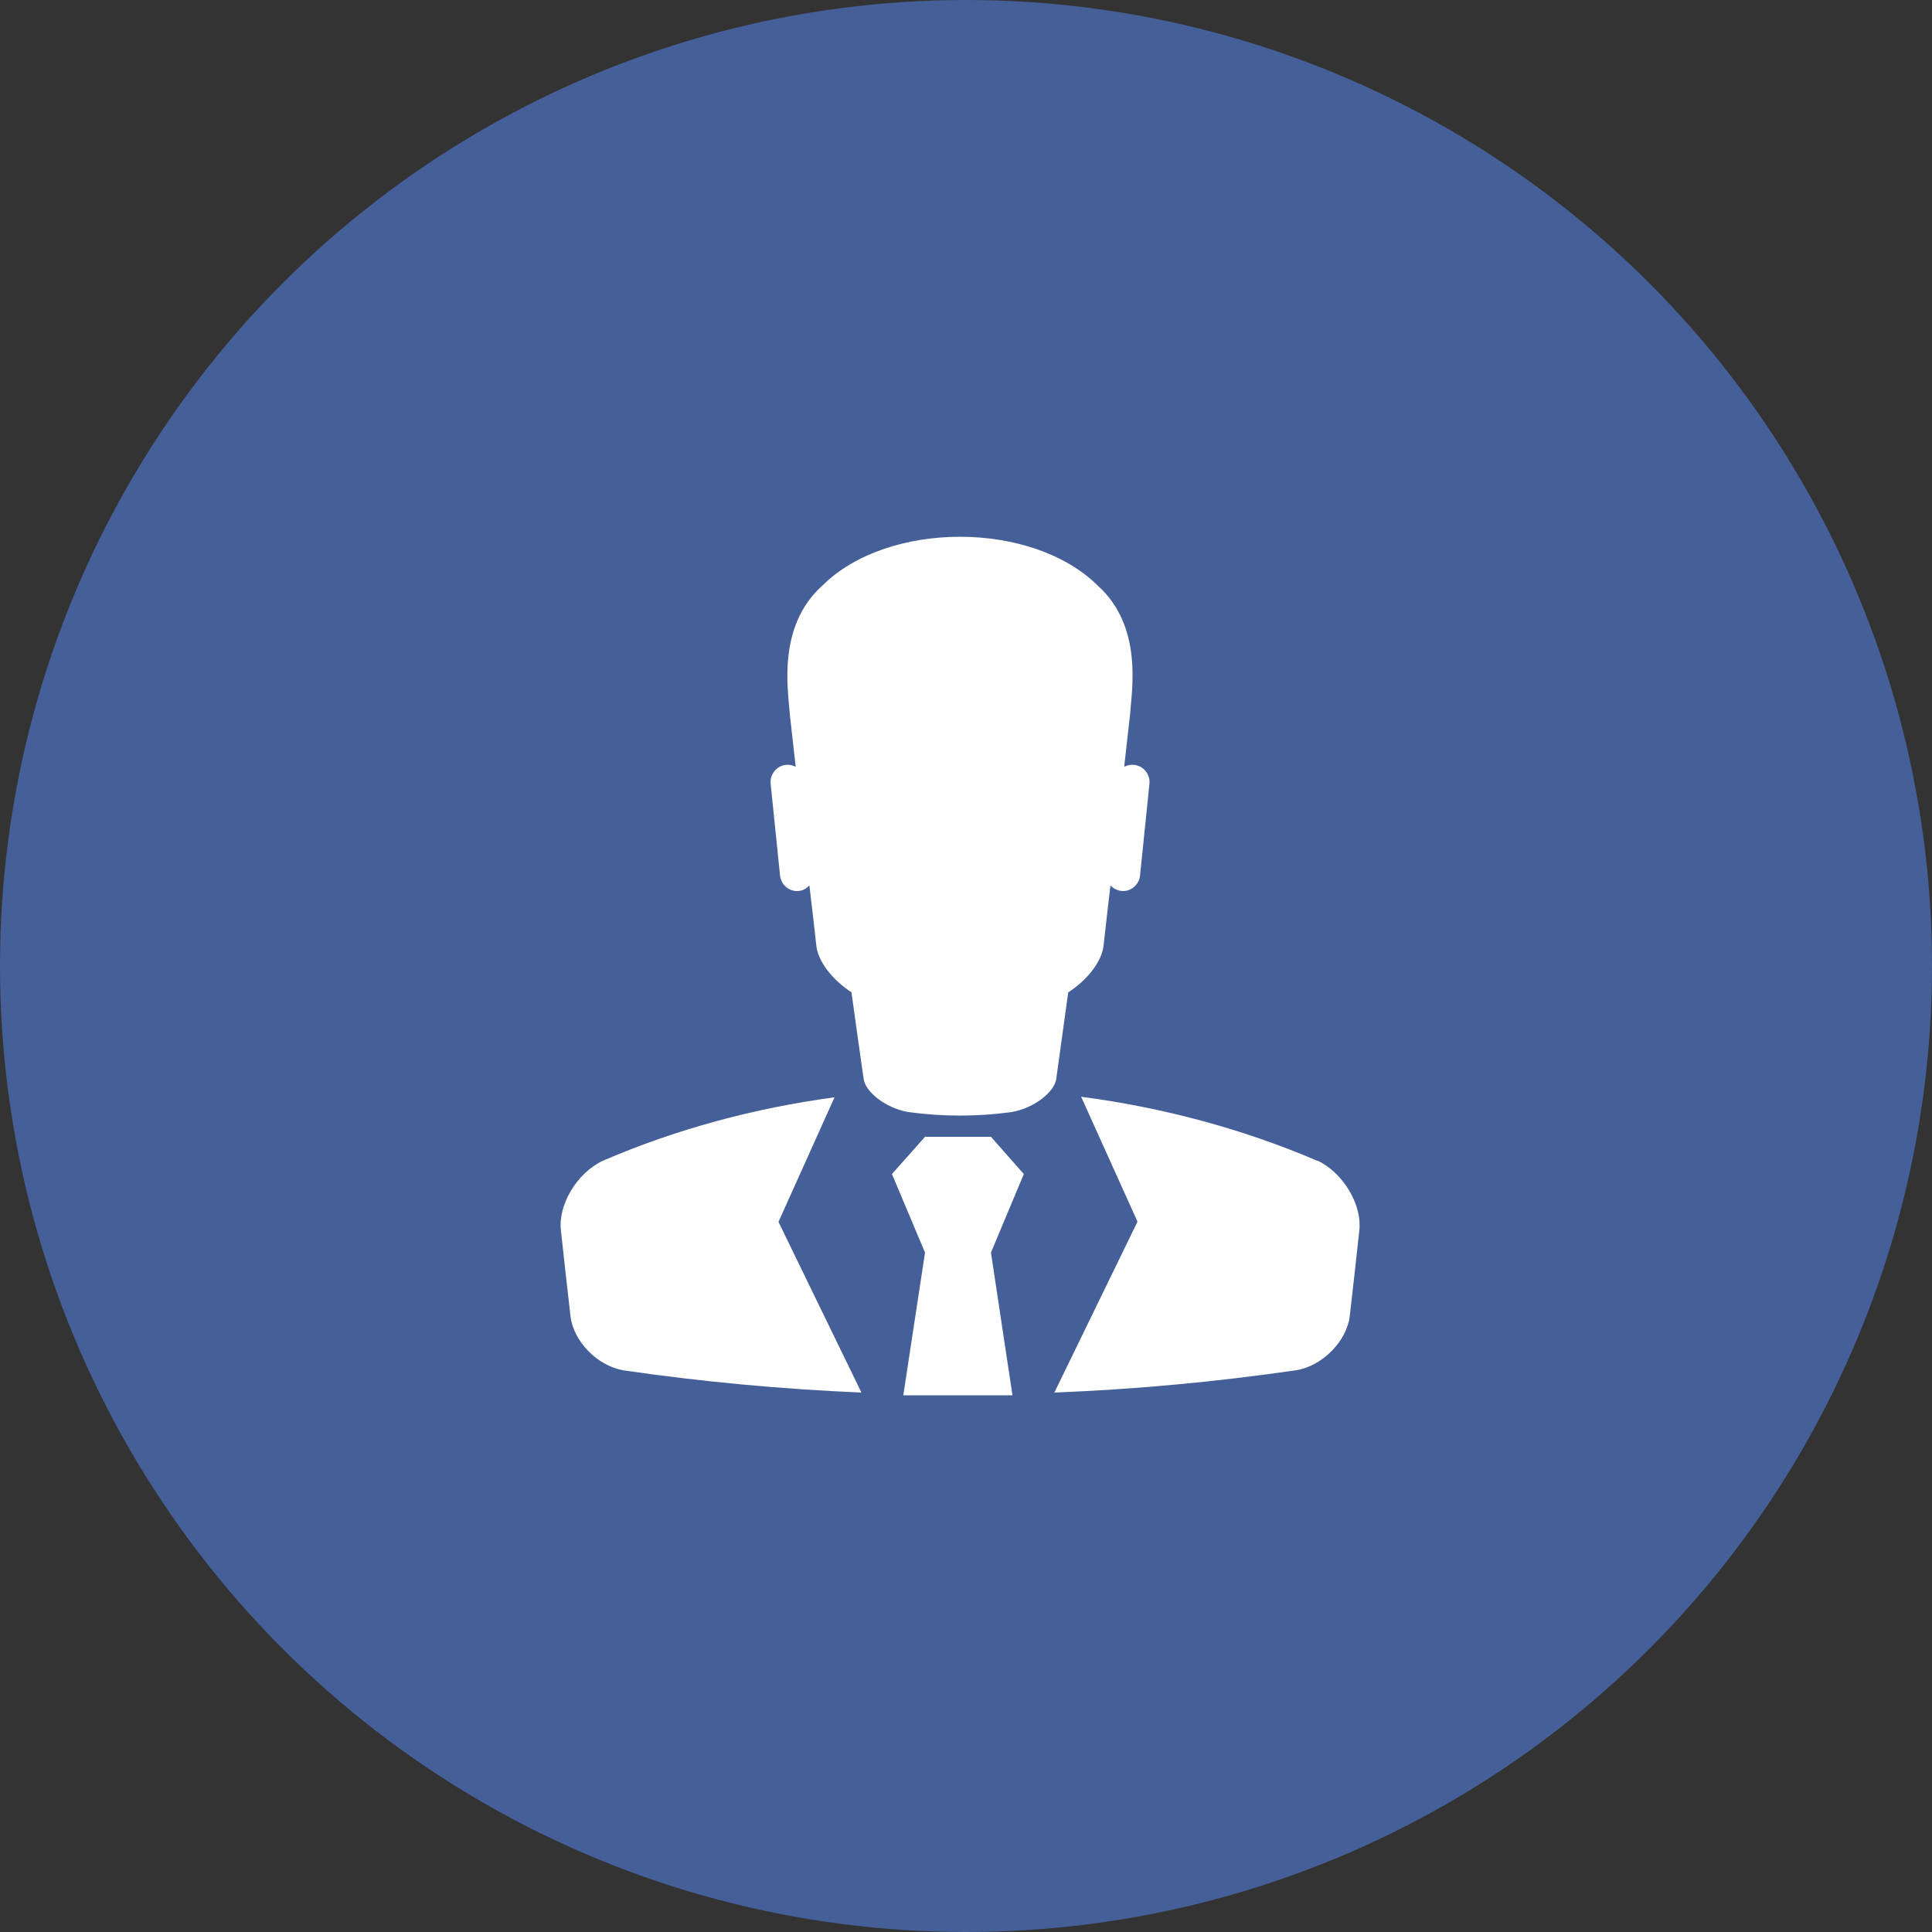
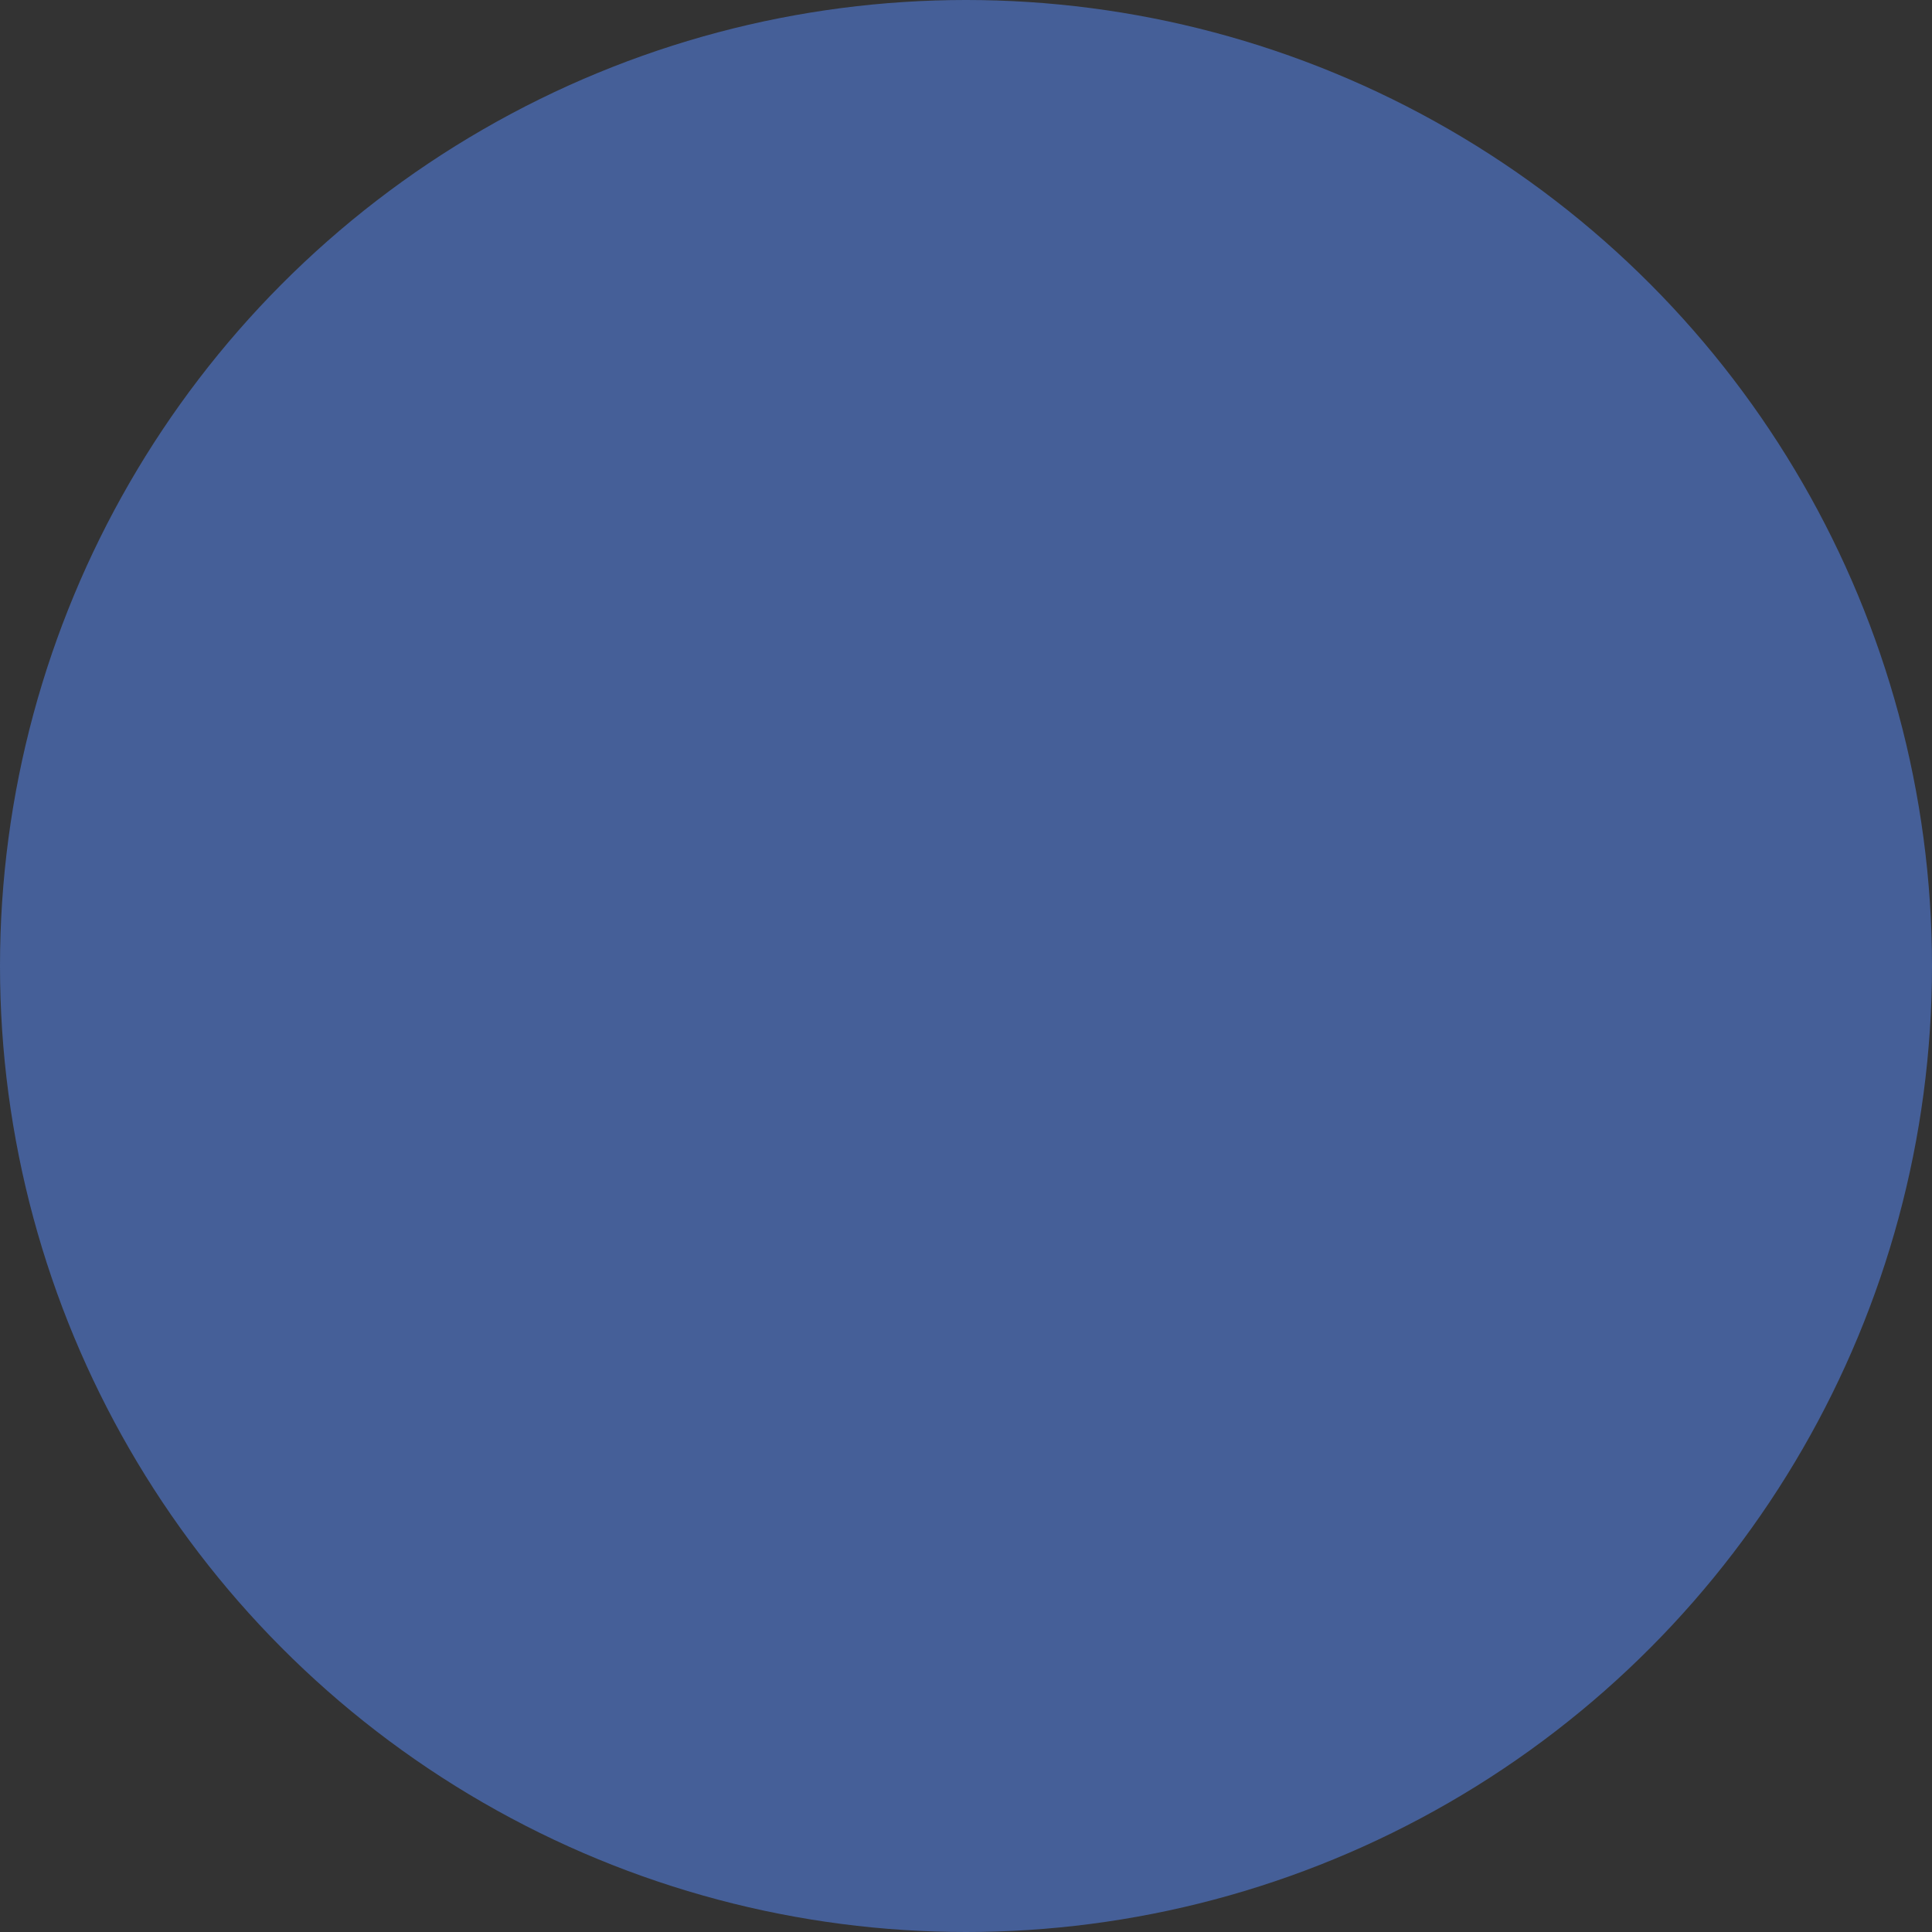
<svg xmlns="http://www.w3.org/2000/svg" width="146" height="146" viewBox="0 0 146 146" fill="none">
  <rect x="0" y="0" width="146" height="146" fill="#333333" stroke="none" />
  <circle cx="73" cy="73" r="73" fill="#455F98" />
  <g clip-path="url(#clip0_1036_613)">
-     <path d="M99.547 87.72C93.87 85.293 87.852 83.69 81.701 82.881L85.96 92.32L79.676 105.235C85.797 104.995 91.918 104.426 97.995 103.542C99.976 103.197 101.78 101.324 102.001 99.451C102.253 97.294 102.489 95.136 102.726 92.964C102.933 91.076 101.543 88.649 99.562 87.705L99.547 87.72Z" fill="white" />
-     <path d="M63.042 82.926C57.025 83.735 51.111 85.323 45.552 87.72C43.556 88.664 42.166 91.091 42.388 92.979C42.624 95.137 42.861 97.309 43.112 99.466C43.334 101.354 45.123 103.212 47.119 103.557C53.092 104.426 59.095 104.98 65.098 105.235L58.829 92.335L63.057 82.941L63.042 82.926Z" fill="white" />
-     <path d="M74.886 85.907H69.903L67.404 88.724L69.903 94.657L68.262 105.444H76.512L74.886 94.657L77.37 88.724L74.886 85.907Z" fill="white" />
-     <path d="M80.741 74.985C82.234 74.011 83.299 72.588 83.402 71.404C83.565 69.906 83.742 68.408 83.919 66.91C84.126 67.134 84.407 67.284 84.733 67.329C85.442 67.404 86.078 66.88 86.152 66.16L86.862 59.239C86.936 58.519 86.418 57.875 85.709 57.8C85.442 57.77 85.176 57.83 84.954 57.95C85.102 56.632 85.25 55.313 85.398 53.995C85.516 52.197 86.403 47.373 82.973 44.271C78.005 39.327 67.079 39.327 62.126 44.271C58.696 47.373 59.568 52.197 59.687 53.995C59.834 55.313 59.982 56.632 60.13 57.95C59.908 57.83 59.657 57.77 59.391 57.8C58.681 57.875 58.164 58.519 58.238 59.239L58.947 66.16C59.021 66.88 59.657 67.404 60.367 67.329C60.692 67.299 60.958 67.134 61.165 66.91C61.343 68.408 61.52 69.906 61.683 71.404C61.786 72.603 62.851 74.011 64.344 74.985C64.64 77.158 64.95 79.33 65.261 81.502C65.364 82.476 66.872 83.72 68.617 84.034C71.219 84.394 73.88 84.394 76.468 84.034C78.212 83.72 79.721 82.476 79.824 81.502C80.12 79.33 80.43 77.158 80.726 74.985H80.741Z" fill="white" />
-   </g>
+     </g>
  <defs>
    <clipPath id="clip0_1036_613">
-       <rect width="60.383" height="64.889" fill="white" transform="translate(42.358 40.556)" />
-     </clipPath>
+       </clipPath>
  </defs>
</svg>